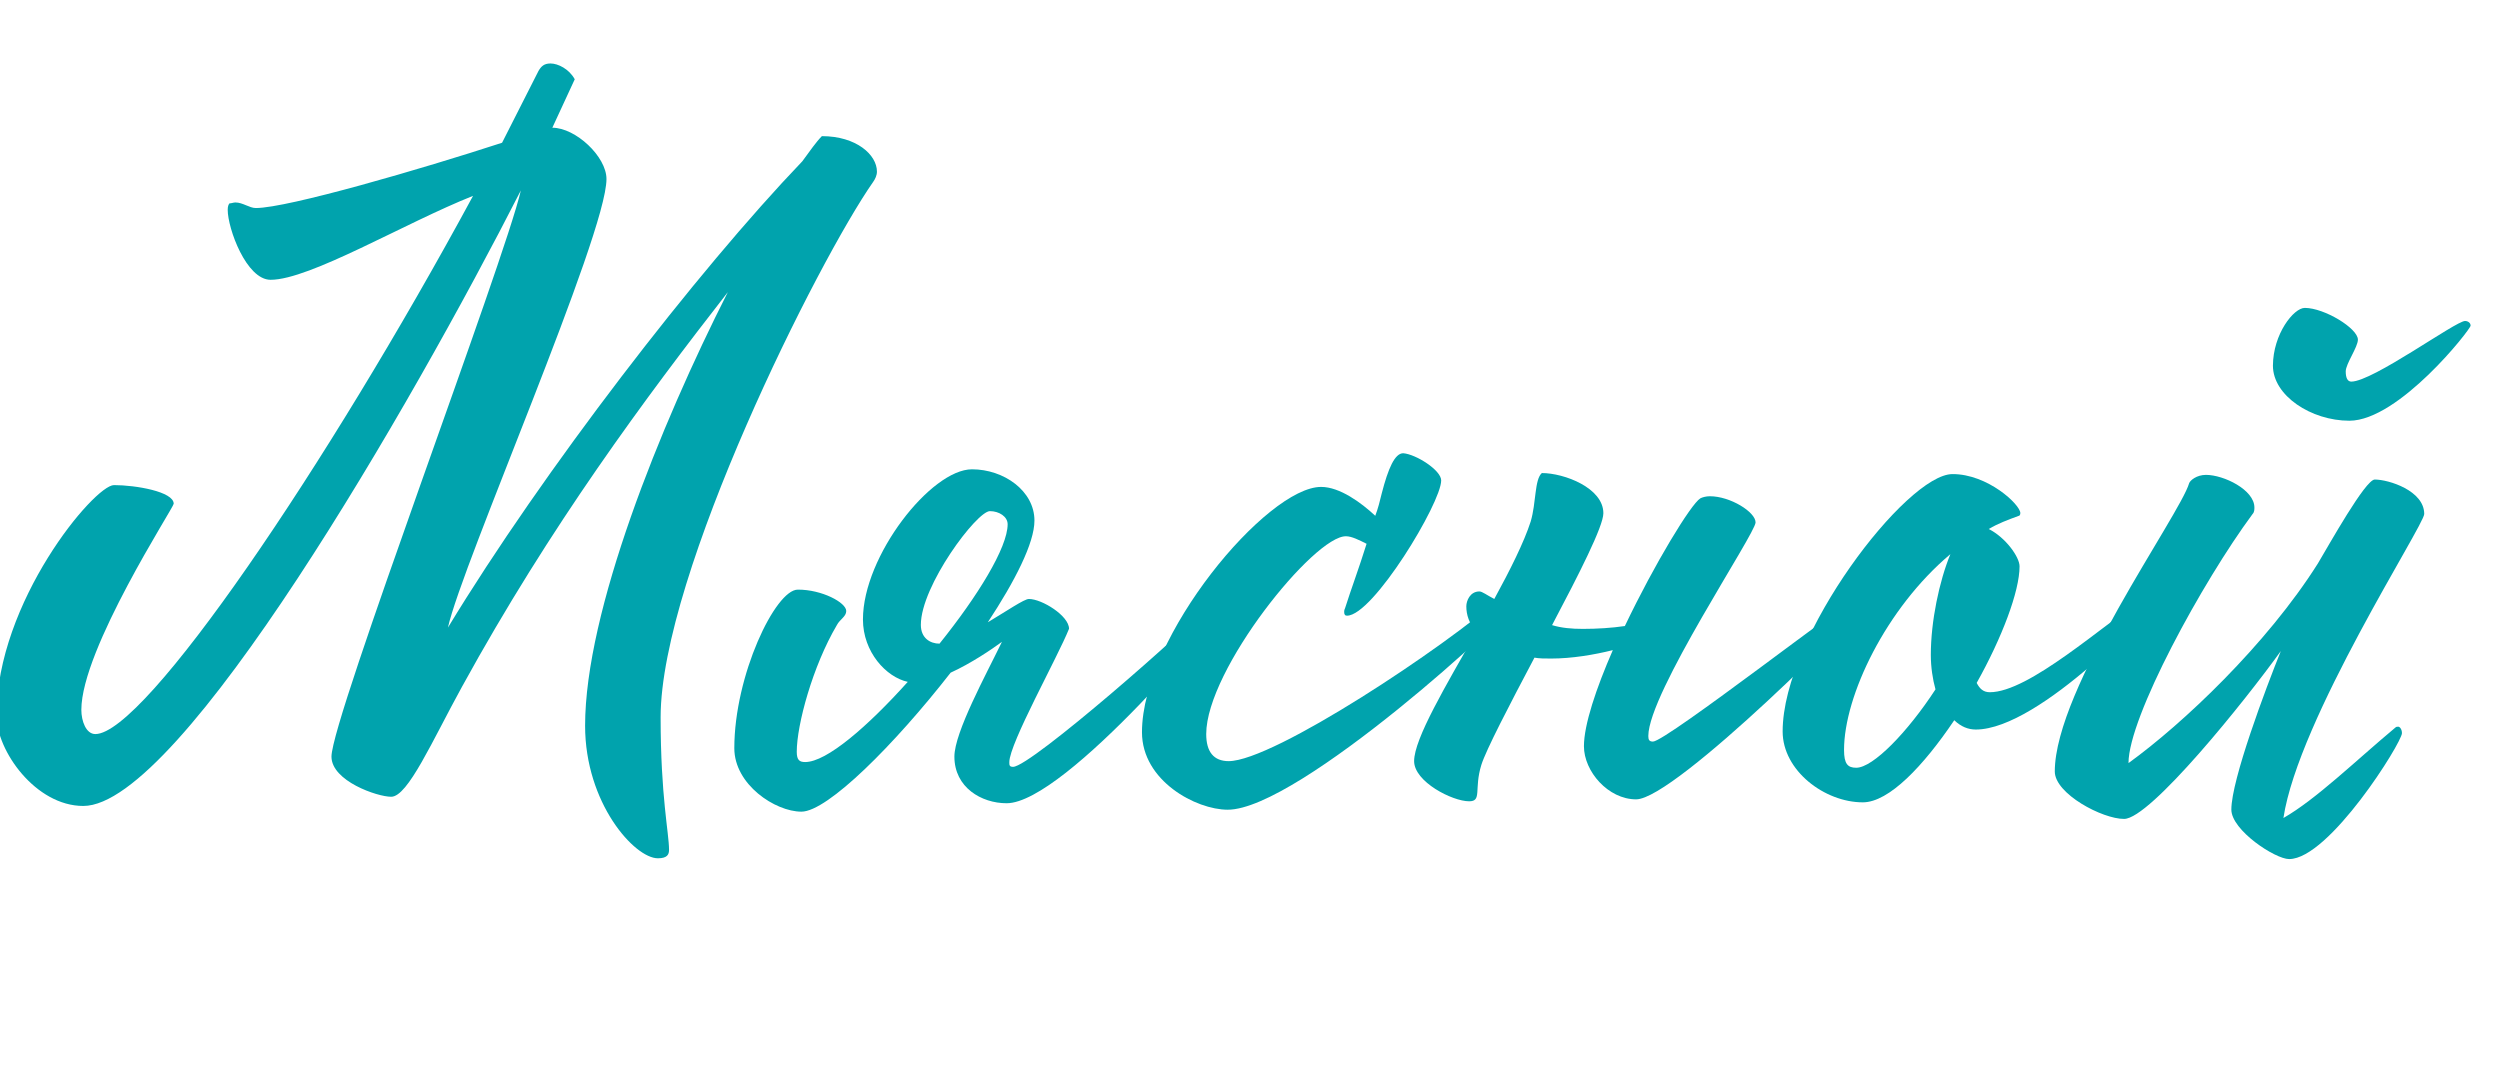
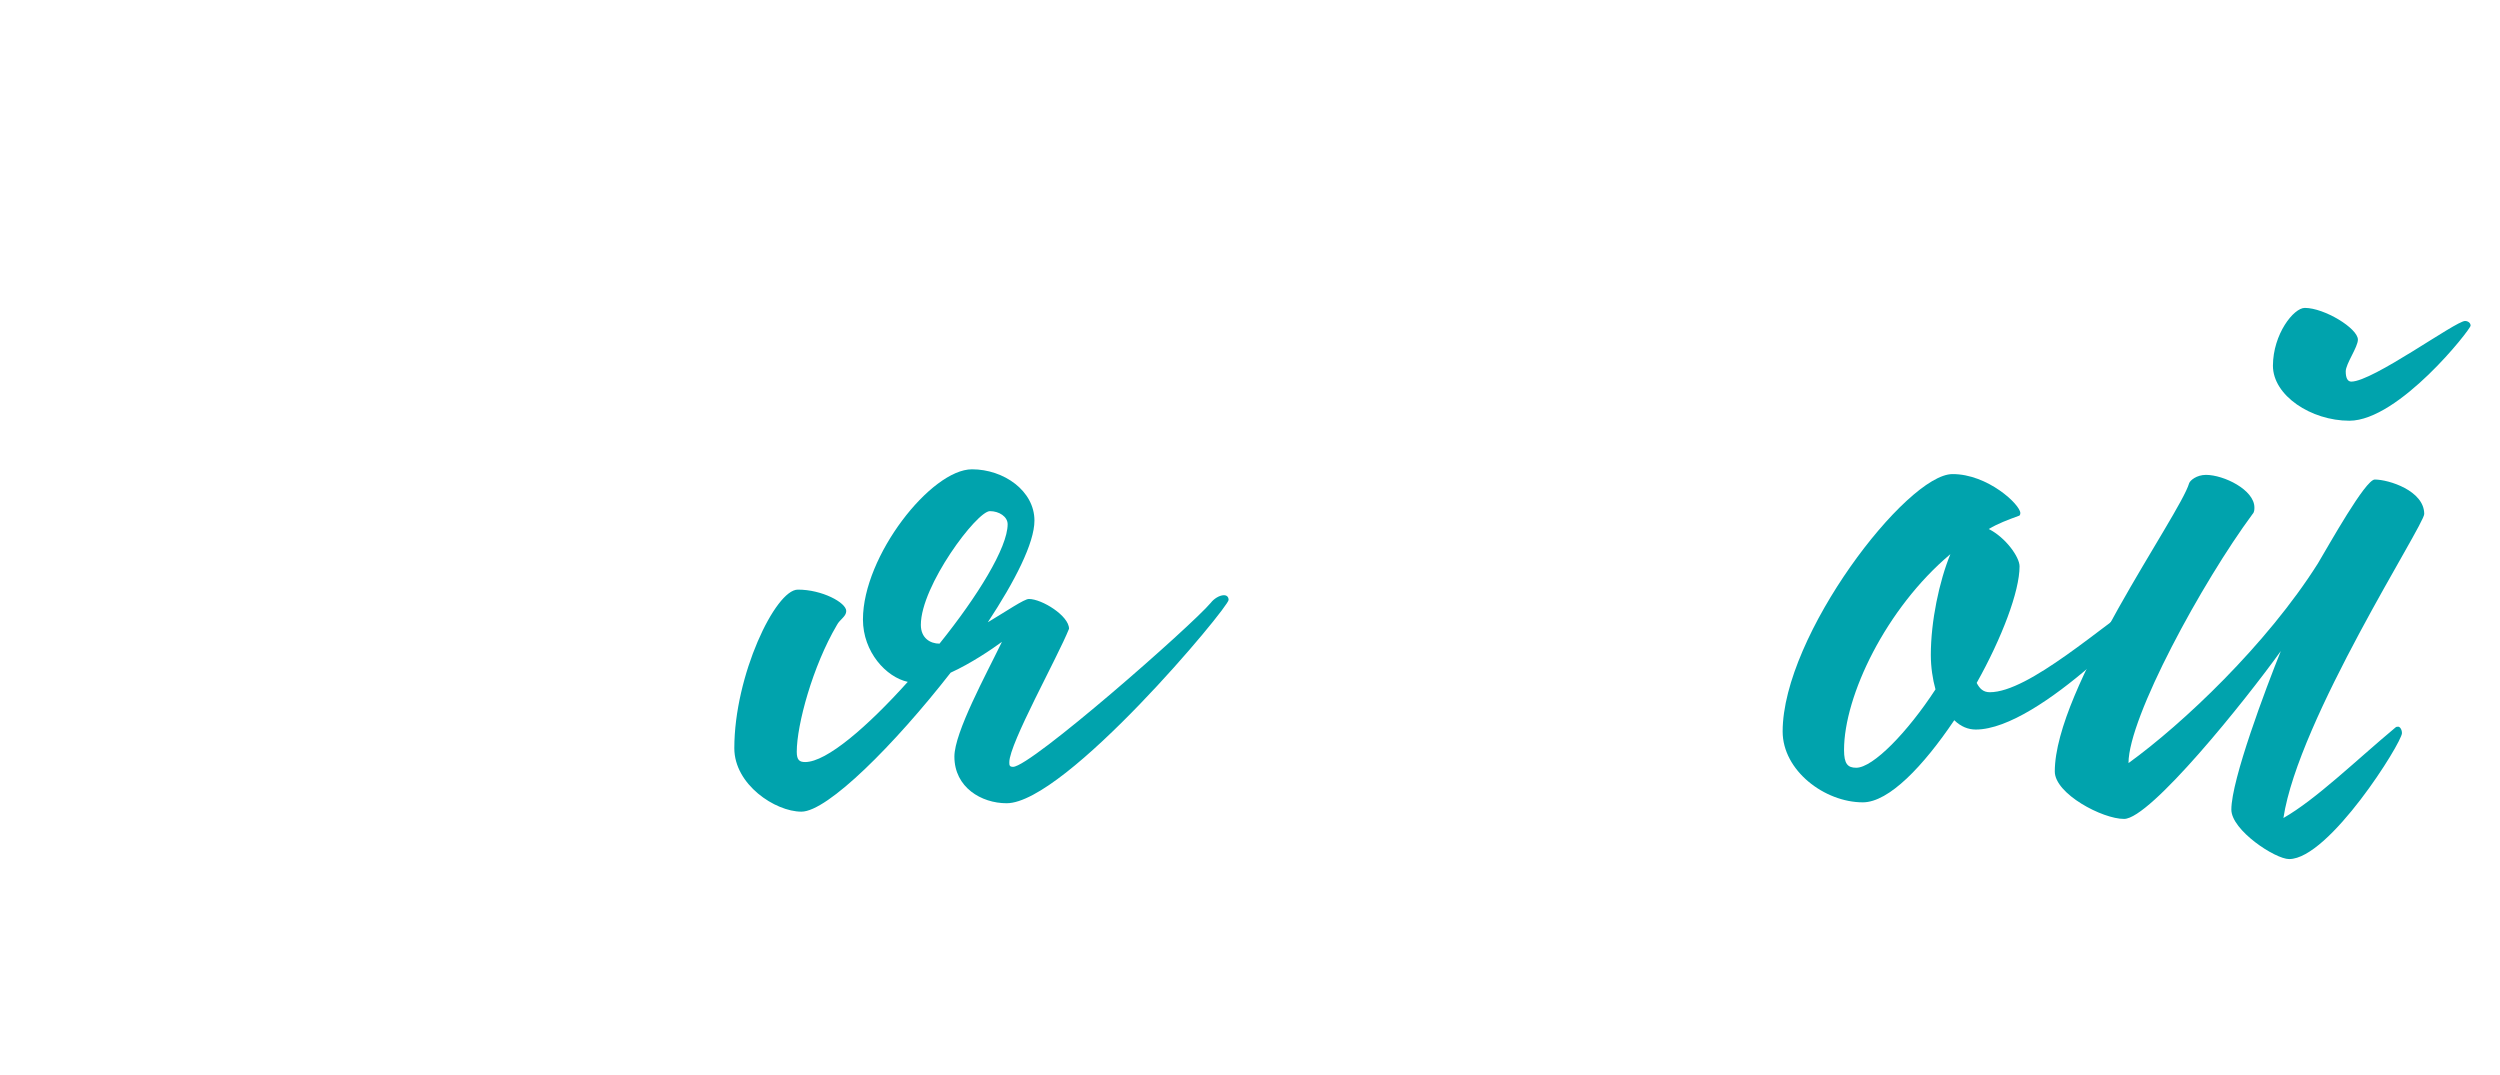
<svg xmlns="http://www.w3.org/2000/svg" id="Слой_1" x="0px" y="0px" viewBox="0 0 193 83" style="enable-background:new 0 0 193 83;" xml:space="preserve">
  <style type="text/css"> .st0{fill:#00A3AD;} </style>
  <g>
-     <path class="st0" d="M18.17,15.63c0.58,0,1.08,0.43,1.58,0.43c2.45,0,12.82-3.02,19.01-5.04l2.81-5.54C41.78,5.12,42,4.9,42.5,4.9 c0.58,0,1.44,0.43,1.87,1.22l-1.73,3.74c1.8,0,4.18,2.23,4.18,3.96c0,4.32-11.16,29.74-12.24,34.63c7.34-12.1,19.23-27.51,27.36-36 c0.58-0.79,1.08-1.51,1.51-1.94c2.66,0,4.25,1.44,4.25,2.74c0,0.29-0.14,0.58-0.29,0.79C63.17,20.1,51,44.36,51,55.38 c0,6.12,0.65,8.93,0.65,10.23c0,0.36-0.14,0.65-0.86,0.65c-1.8,0-5.62-4.25-5.62-10.23c0-8.78,5.76-23.11,11.02-33.48 c-6.34,8.14-13.68,18-20.52,30.46c-2.3,4.18-4.18,8.5-5.47,8.5c-1.08,0-4.61-1.22-4.61-3.1c0-2.95,13.39-38.31,14.62-43.71 C31.77,31.26,13.92,62.22,6.43,62.22c-3.67,0-6.7-4.25-6.7-6.98c0-8.78,7.56-17.79,9.07-17.79c1.66,0,4.61,0.5,4.61,1.44 c0,0.29-7.13,11.23-7.13,15.91c0,0.86,0.36,1.87,1.08,1.87c3.82,0,17.86-20.67,29.16-41.55c-5.26,2.09-12.6,6.48-15.63,6.48 c-1.87,0-3.31-3.96-3.31-5.4c0-0.29,0.07-0.43,0.14-0.5C17.88,15.7,18.02,15.63,18.17,15.63z" />
    <path class="st0" d="M65.33,47.17c0,0.43-0.5,0.65-0.72,1.08c-1.87,3.17-3.1,7.7-3.1,9.79c0,0.65,0.22,0.79,0.65,0.79 c1.66,0,4.82-2.74,7.92-6.19c-1.66-0.36-3.46-2.3-3.46-4.82c0-4.9,5.26-11.59,8.42-11.59c2.45,0,4.82,1.66,4.82,3.96 c0,1.73-1.51,4.68-3.6,7.85c1.44-0.86,2.81-1.8,3.17-1.8c1.01,0,3.1,1.3,3.1,2.3c-0.86,2.16-4.61,8.86-4.61,10.3 c0,0.22,0,0.36,0.29,0.36c1.37,0,13.75-10.87,15.27-12.67c0.22-0.29,0.65-0.58,1.01-0.58c0.29,0,0.36,0.22,0.36,0.36 c0,0.58-12.6,15.7-17.14,15.7c-1.94,0-4.03-1.22-4.03-3.6c0-1.87,2.45-6.34,3.67-8.86c-0.79,0.58-2.38,1.66-3.96,2.38 c-4.32,5.54-9.5,10.73-11.52,10.73s-5.18-2.09-5.18-4.9c0-5.62,3.17-12.24,4.9-12.24C63.45,45.51,65.33,46.52,65.33,47.17z M72.53,49.69c2.95-3.67,5.26-7.42,5.26-9.22c0-0.58-0.65-1.01-1.37-1.01c-1.01,0-5.33,5.76-5.33,8.78 C71.09,49.26,71.81,49.69,72.53,49.69z" />
-     <path class="st0" d="M111.26,37.09c0,1.73-5.26,10.44-7.27,10.44c-0.14,0-0.22-0.07-0.22-0.29c0-0.07,0-0.14,0.07-0.29 c0.43-1.37,1.08-3.1,1.66-4.97c-0.58-0.29-1.15-0.58-1.58-0.58c-2.45-0.07-10.8,10.3-10.8,15.27c0,1.37,0.58,2.09,1.73,2.09 c3.46,0,16.78-8.86,21.03-12.67c0.22-0.22,0.58-0.29,0.72-0.29c0.22,0,0.36,0.29,0.36,0.65c0,0.72-16.71,16.06-22.18,16.06 c-2.45,0-6.62-2.23-6.62-5.98c0-7.42,9.65-18.94,13.83-18.94c1.44,0,3.1,1.22,4.18,2.23c0.22-0.58,0.36-1.15,0.5-1.73 c0.5-1.94,1.01-3.1,1.66-3.1C109.32,35.07,111.26,36.3,111.26,37.09z" />
-     <path class="st0" d="M132,38.31c1.58,0,3.53,1.22,3.53,2.02c0,0.86-8.28,13.18-8.28,16.49c0,0.29,0.07,0.43,0.36,0.43 c1.01,0,15.63-11.38,16.13-11.38c0.22,0,0.5,0.14,0.5,0.36c0,0.5-14.91,15.48-17.93,15.48c-2.16,0-4.03-2.16-4.03-4.1 c0-1.66,0.94-4.46,2.23-7.42c-1.44,0.36-3.17,0.65-4.75,0.65c-0.5,0-0.94,0-1.3-0.07c-1.94,3.67-3.74,7.13-4.1,8.28 c-0.58,1.87,0.07,2.81-0.94,2.81c-1.3,0-4.25-1.51-4.25-3.1c0-1.73,2.45-5.83,4.82-10.01c-0.58-0.58-0.79-1.3-0.79-1.94 c0-0.43,0.29-1.15,1.01-1.15c0.22,0,0.58,0.29,1.15,0.58c1.22-2.23,2.3-4.39,2.81-5.98c0.43-1.44,0.29-3.24,0.86-3.74 c1.73,0,4.75,1.15,4.75,3.1c0,1.01-1.87,4.68-3.96,8.64c0.72,0.22,1.51,0.29,2.38,0.29c1.08,0,2.23-0.07,3.24-0.22 c2.3-4.82,5.11-9.43,5.83-9.86C131.42,38.39,131.71,38.31,132,38.31z" />
    <path class="st0" d="M155.97,39.61c0,0.14-0.07,0.22-0.14,0.22c-0.79,0.29-1.58,0.58-2.3,1.01c1.3,0.65,2.38,2.16,2.38,2.88 c0,1.94-1.37,5.54-3.31,9c0.22,0.43,0.5,0.72,1.01,0.72c3.02,0,8.64-5.11,12.31-7.56c0.22,0,0.58,0.14,0.58,0.36 c0,0.36-9,10.08-13.97,10.08c-0.58,0-1.15-0.22-1.66-0.72c-2.38,3.53-5.04,6.34-7.06,6.34c-2.95,0-6.19-2.45-6.19-5.47 c0-7.42,9.58-19.87,13.11-19.87C153.45,36.59,155.97,38.96,155.97,39.61z M150.57,42.78c-4.97,4.18-8.21,10.94-8.21,15.12 c0,1.08,0.29,1.37,0.94,1.37c1.3,0,3.96-2.74,6.12-6.05c-0.22-0.79-0.36-1.73-0.36-2.66C149.06,47.96,149.71,44.87,150.57,42.78z" />
    <path class="st0" d="M158.63,59.56c0-6.41,9.65-19.8,10.37-22.25c0.07-0.22,0.58-0.65,1.3-0.65c1.37,0,3.74,1.15,3.74,2.52 c0,0.14,0,0.36-0.14,0.5c-3.89,5.26-9.58,15.7-9.58,19.23c4.18-3.02,10.66-9.14,14.62-15.41c0.86-1.44,3.67-6.48,4.39-6.48 c1.08,0,3.82,0.86,3.82,2.66c0,0.86-9.72,15.84-10.87,23.47c2.52-1.44,5.54-4.39,8.64-6.98c0.07-0.07,0.14-0.07,0.22-0.07 c0.14,0,0.29,0.22,0.29,0.5c0,0.72-5.62,9.72-8.71,9.72c-1.08,0-4.46-2.23-4.46-3.82c0-2.3,2.66-9.36,3.82-12.24 c-2.74,3.82-10.08,12.96-12.1,12.96C162.31,63.23,158.63,61.28,158.63,59.56z M177.93,23.77c1.51,0,4.1,1.58,4.1,2.45 c0,0.58-0.94,1.87-0.94,2.45c0,0.5,0.14,0.79,0.43,0.79c1.66,0,8.06-4.68,8.78-4.68c0.22,0,0.43,0.14,0.43,0.36 c0,0.29-5.54,7.34-9.36,7.34c-2.95,0-5.9-1.94-5.9-4.25C175.48,25.79,177.07,23.77,177.93,23.77z" />
  </g>
</svg>